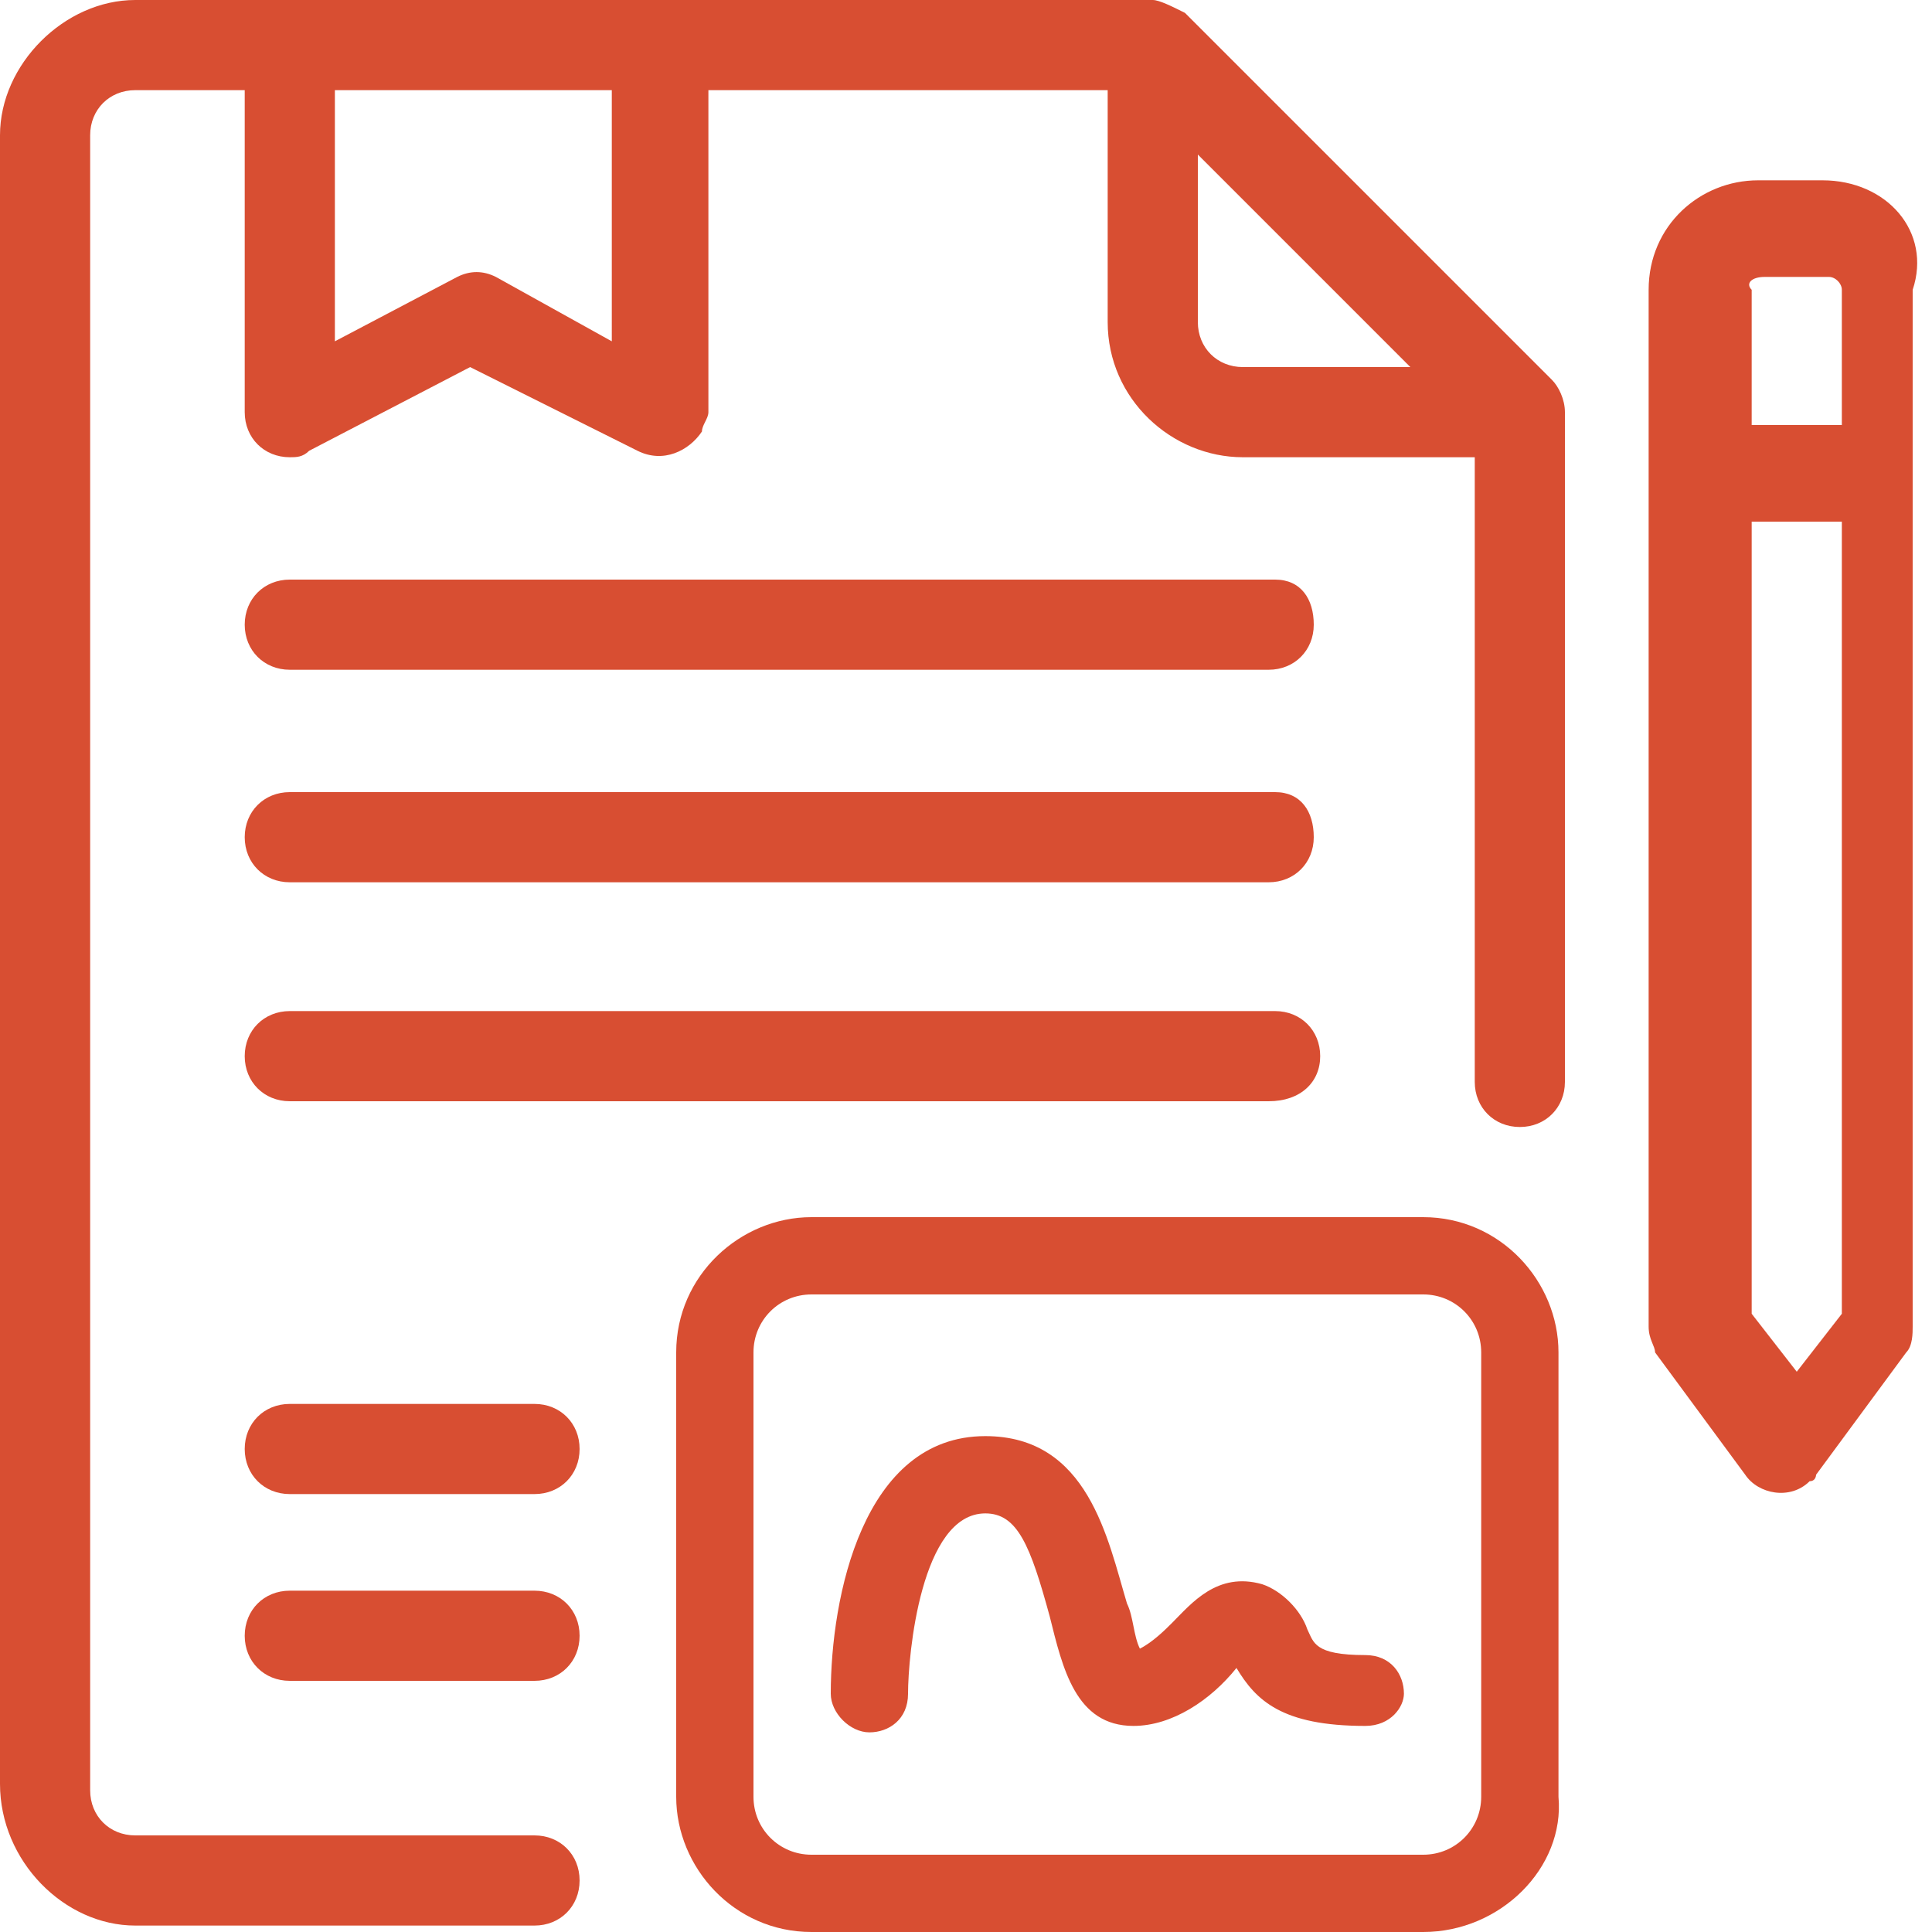
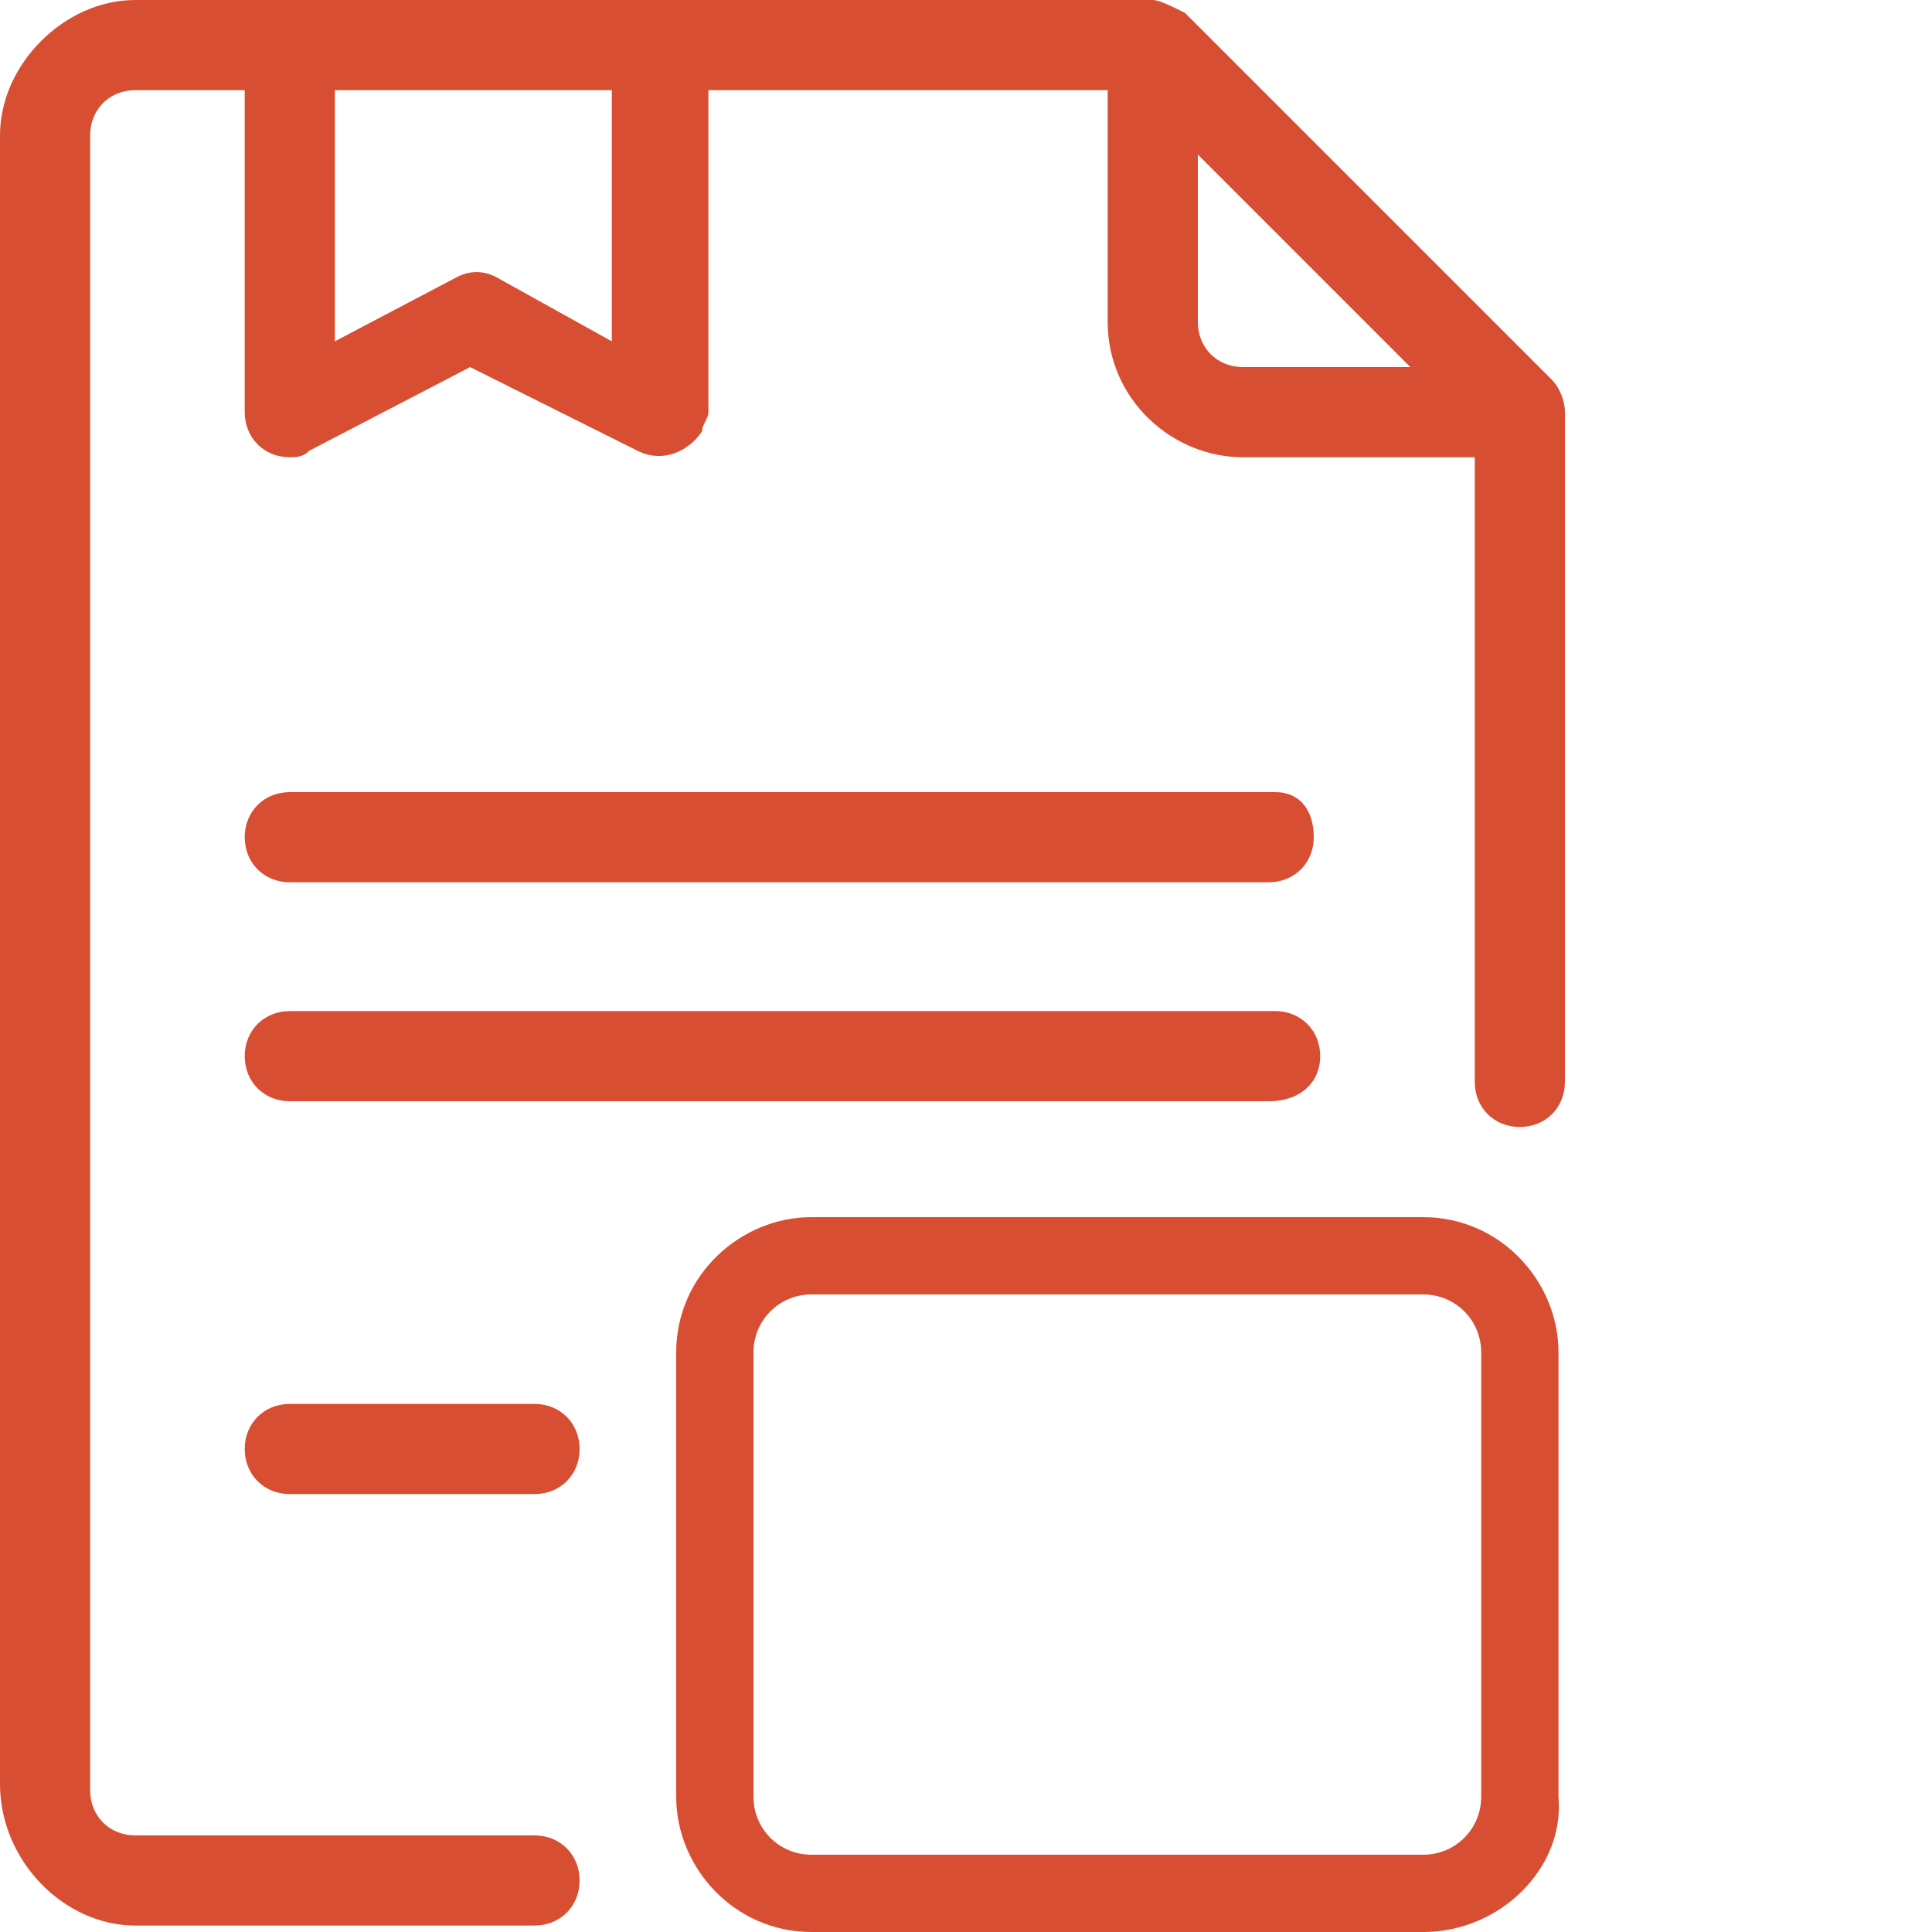
<svg xmlns="http://www.w3.org/2000/svg" version="1.1" id="Camada_1" x="0px" y="0px" viewBox="0 0 30 30" style="enable-background:new 0 0 30 30;" xml:space="preserve">
  <g>
    <g>
      <path style="fill:#D84E32;" d="M22.1,30h-9.5c-1.2,0-2.1-1-2.1-2.1V21c0-1.2,1-2.1,2.1-2.1h9.5c1.2,0,2.1,1,2.1,2.1v6.9 C24.3,29,23.3,30,22.1,30z M12.6,20.1c-0.5,0-0.9,0.4-0.9,0.9v6.9c0,0.5,0.4,0.9,0.9,0.9h9.5c0.5,0,0.9-0.4,0.9-0.9V21 c0-0.5-0.4-0.9-0.9-0.9H12.6z" />
    </g>
-     <path style="fill:#D84E32;" d="M21.2,26.8c-1.3,0-1.7-0.4-2-0.9l0,0c-0.4,0.5-1,0.9-1.6,0.9c-0.9,0-1.1-0.9-1.3-1.7 c-0.3-1.1-0.5-1.6-1-1.6c-1,0-1.2,2.2-1.2,2.8c0,0.4-0.3,0.6-0.6,0.6s-0.6-0.3-0.6-0.6c0-1.5,0.5-4,2.4-4c1.6,0,1.9,1.6,2.2,2.6 c0.1,0.2,0.1,0.5,0.2,0.7c0.2-0.1,0.4-0.3,0.5-0.4c0.3-0.3,0.7-0.8,1.4-0.6c0.3,0.1,0.6,0.4,0.7,0.7c0.1,0.2,0.1,0.4,0.9,0.4 c0.4,0,0.6,0.3,0.6,0.6C21.8,26.5,21.6,26.8,21.2,26.8z" />
    <path style="fill:#D84E32;" d="M2.1,29.9h6.2c0.4,0,0.7-0.3,0.7-0.7c0-0.4-0.3-0.7-0.7-0.7H2.1c-0.4,0-0.7-0.3-0.7-0.7V2.1 c0-0.4,0.3-0.7,0.7-0.7h1.7v5c0,0.4,0.3,0.7,0.7,0.7c0.1,0,0.2,0,0.3-0.1l2.5-1.3L9.9,7c0.4,0.2,0.8,0,1-0.3c0-0.1,0.1-0.2,0.1-0.3 v-5h6.2V5c0,1.2,1,2.1,2.1,2.1h3.6v9.7c0,0.4,0.3,0.7,0.7,0.7s0.7-0.3,0.7-0.7V6.4c0-0.2-0.1-0.4-0.2-0.5l-5.7-5.7 C18.2,0.1,18,0,17.9,0H2.1C1,0,0,1,0,2.1v25.6C0,28.9,1,29.9,2.1,29.9z M9.5,5.3L7.7,4.3c-0.2-0.1-0.4-0.1-0.6,0L5.2,5.3V1.4h4.3 V5.3z M18.6,5V2.4l3.3,3.3h-2.6C18.9,5.7,18.6,5.4,18.6,5z" />
-     <path style="fill:#D84E32;" d="M28.3,2.8h-1c-0.9,0-1.7,0.7-1.7,1.7v16.1c0,0.2,0.1,0.3,0.1,0.4l1.4,1.9c0.2,0.3,0.7,0.4,1,0.1 c0.1,0,0.1-0.1,0.1-0.1l1.4-1.9c0.1-0.1,0.1-0.3,0.1-0.4V4.5C30,3.6,29.3,2.8,28.3,2.8z M27.4,4.3h1c0.1,0,0.2,0.1,0.2,0.2v2.1 h-1.4V4.5C27.1,4.4,27.2,4.3,27.4,4.3z M27.9,21.3l-0.7-0.9V8.1h1.4v12.3L27.9,21.3z" />
-     <path style="fill:#D84E32;" d="M19.8,9H4.5C4.1,9,3.8,9.3,3.8,9.7s0.3,0.7,0.7,0.7h15.2c0.4,0,0.7-0.3,0.7-0.7S20.2,9,19.8,9z" />
    <path style="fill:#D84E32;" d="M20.5,16.4c0-0.4-0.3-0.7-0.7-0.7c0,0,0,0,0,0H4.5c-0.4,0-0.7,0.3-0.7,0.7c0,0.4,0.3,0.7,0.7,0.7 h15.2C20.2,17.1,20.5,16.8,20.5,16.4C20.5,16.4,20.5,16.4,20.5,16.4z" />
    <path style="fill:#D84E32;" d="M19.8,12.3H4.5c-0.4,0-0.7,0.3-0.7,0.7s0.3,0.7,0.7,0.7h15.2c0.4,0,0.7-0.3,0.7-0.7 S20.2,12.3,19.8,12.3z" />
-     <path style="fill:#D84E32;" d="M4.5,26.1h3.8c0.4,0,0.7-0.3,0.7-0.7c0-0.4-0.3-0.7-0.7-0.7H4.5c-0.4,0-0.7,0.3-0.7,0.7 C3.8,25.8,4.1,26.1,4.5,26.1z" />
    <path style="fill:#D84E32;" d="M4.5,23.2h3.8c0.4,0,0.7-0.3,0.7-0.7c0-0.4-0.3-0.7-0.7-0.7H4.5c-0.4,0-0.7,0.3-0.7,0.7 C3.8,22.9,4.1,23.2,4.5,23.2z" />
  </g>
</svg>